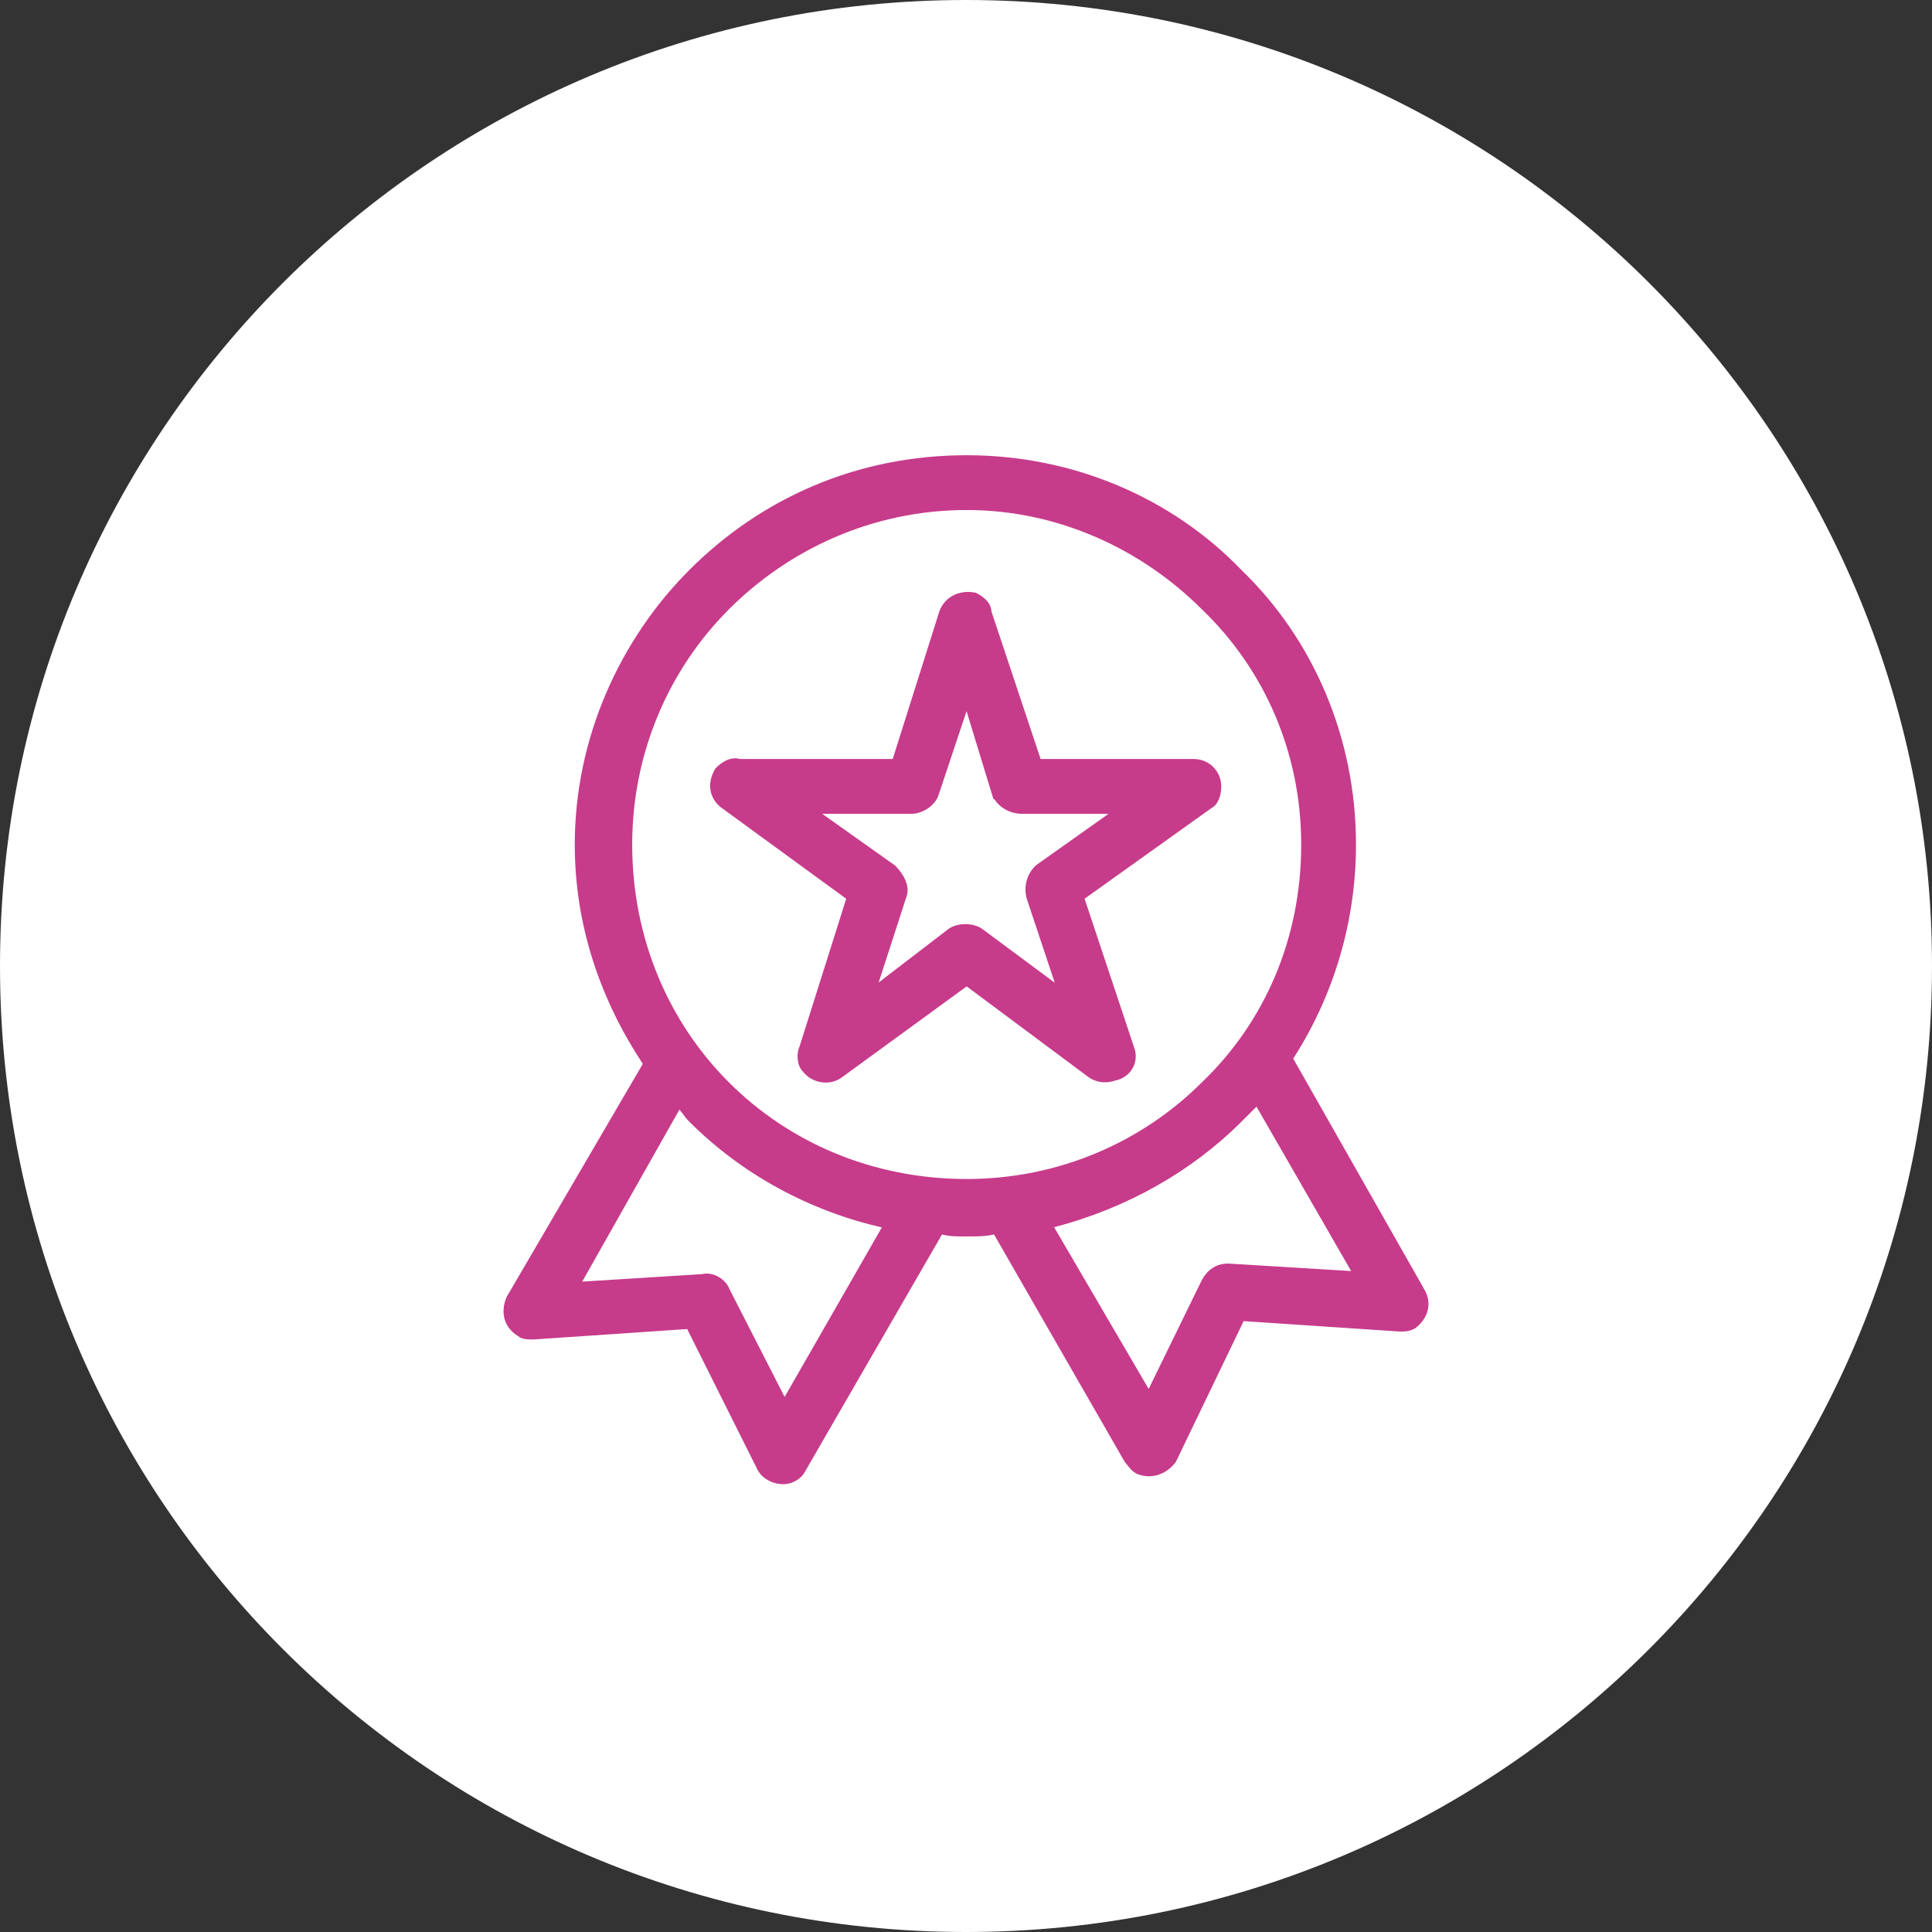
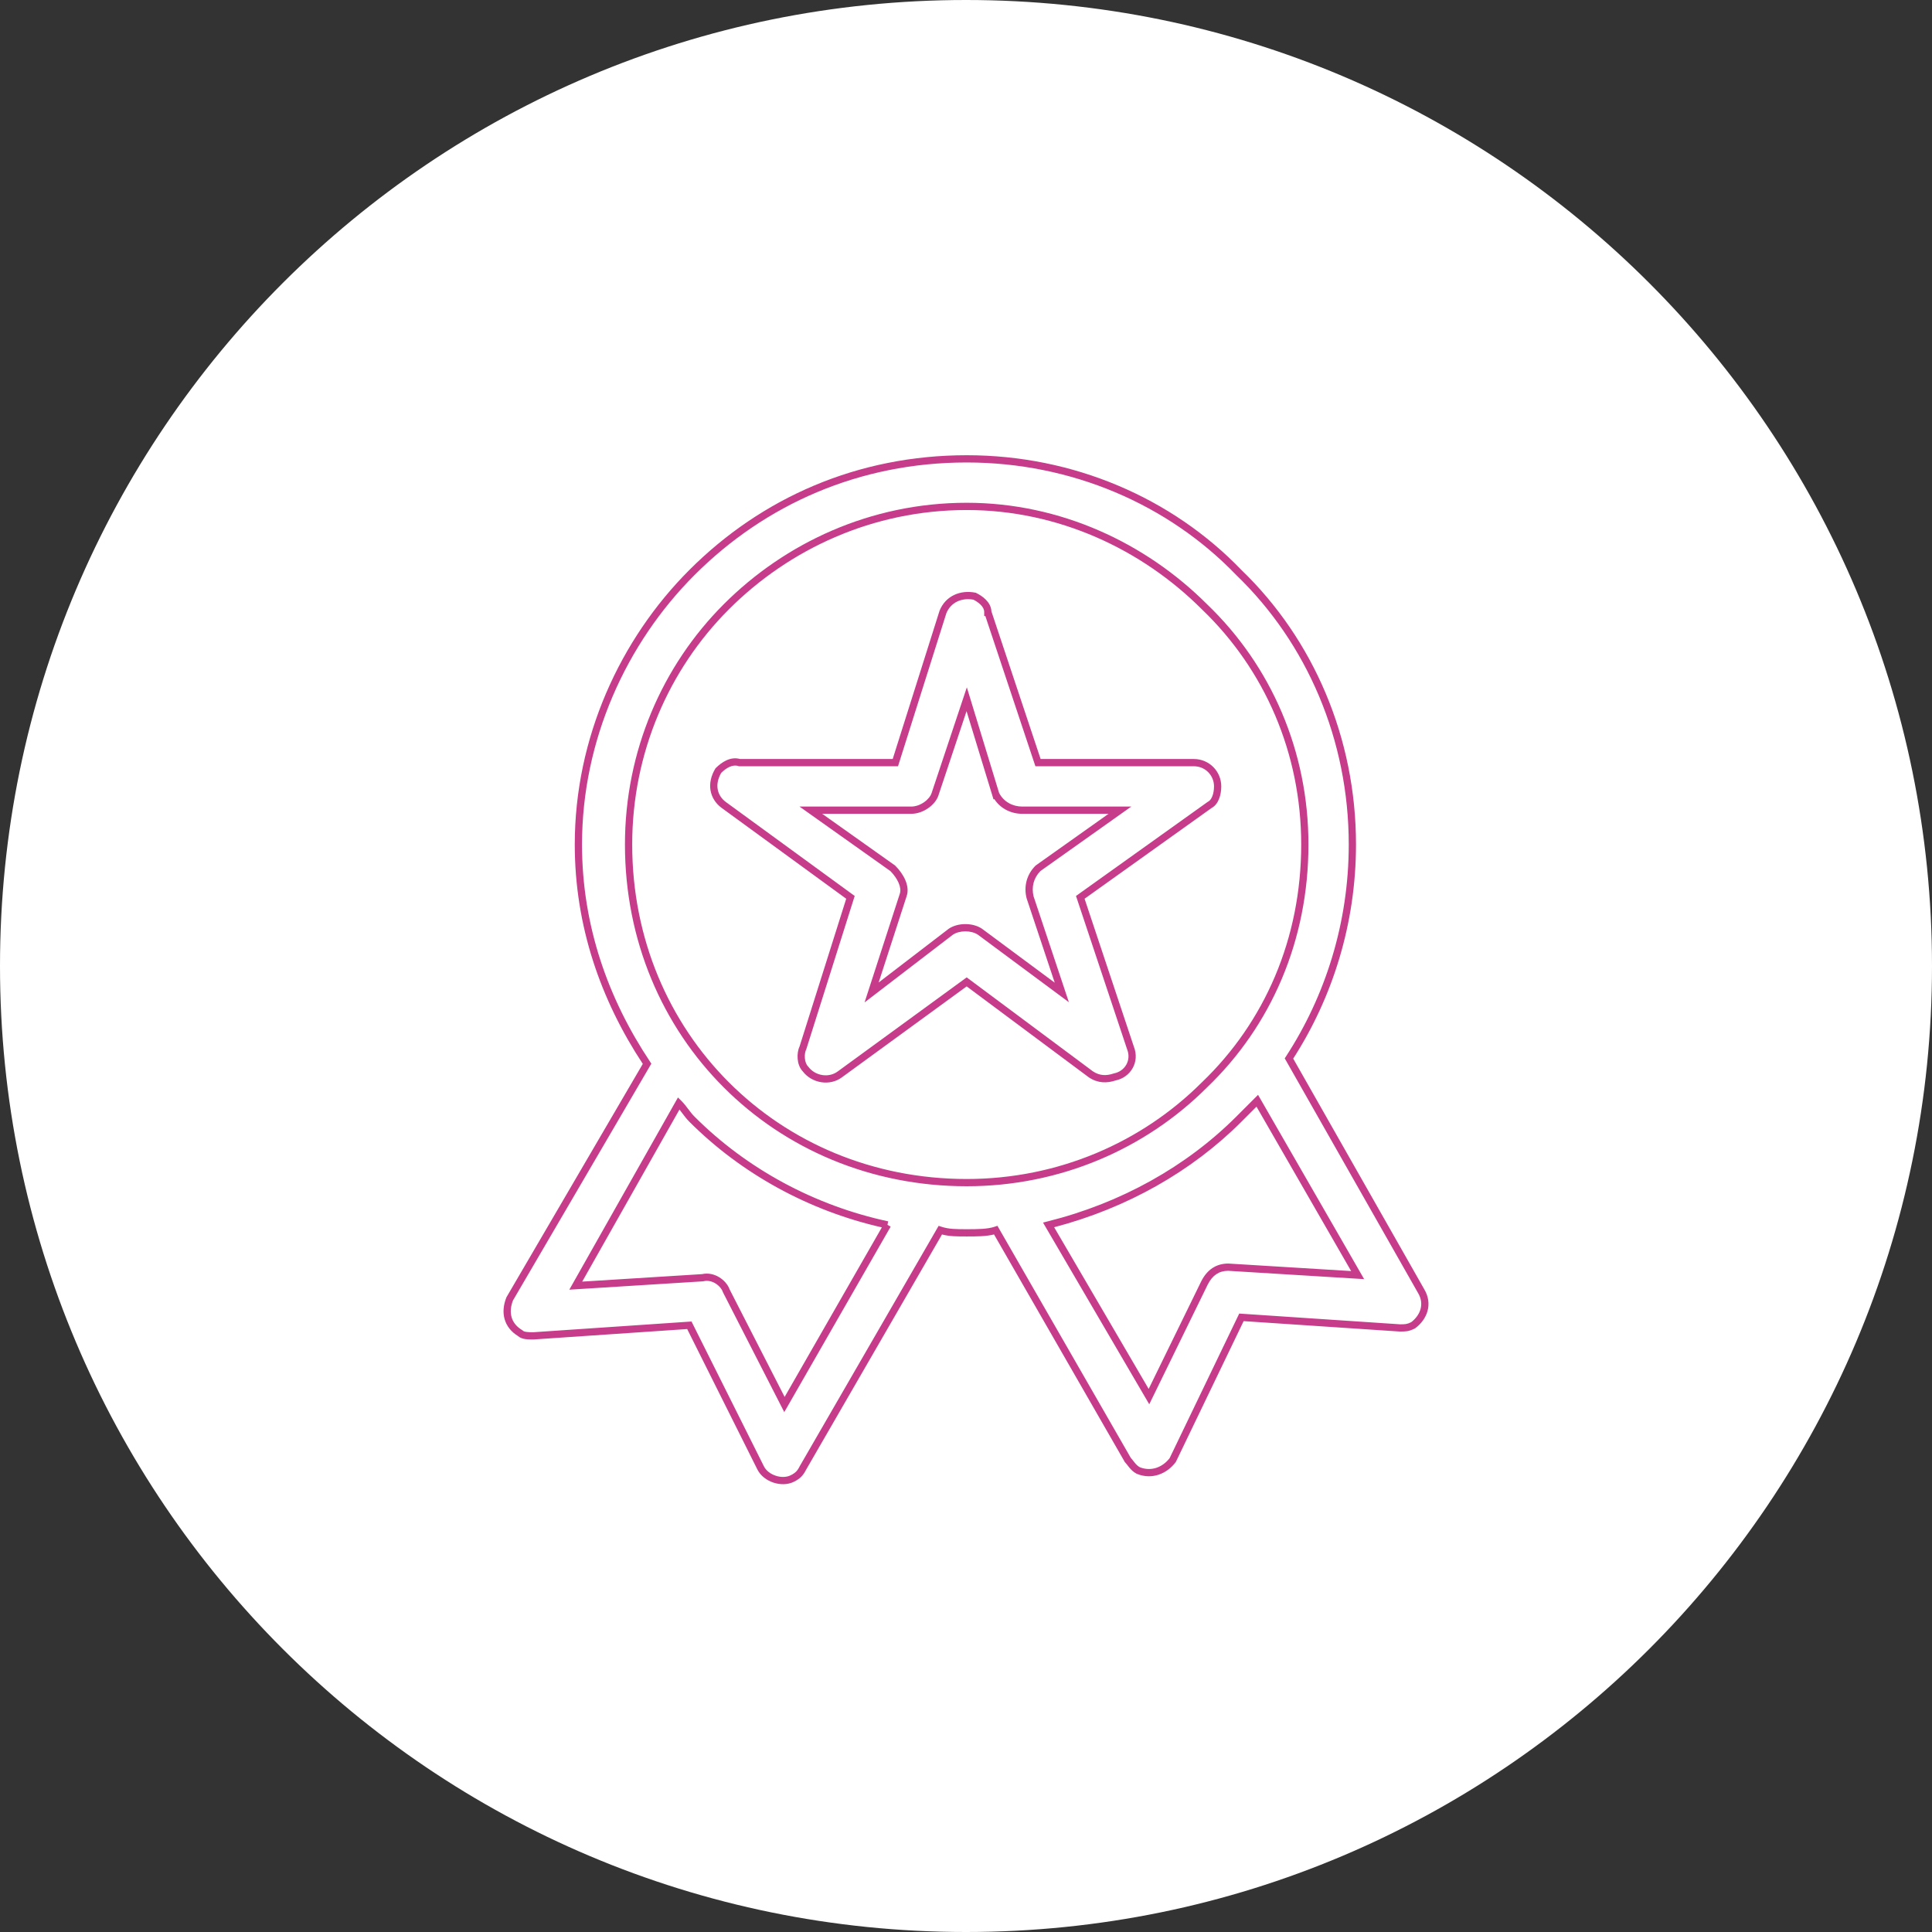
<svg xmlns="http://www.w3.org/2000/svg" width="80" height="80" viewBox="0 0 80 80" fill="none">
  <rect x="0" y="0" width="80" height="80" fill="#333333" stroke="none" />
  <path d="M40 0C17.903 0 0 17.903 0 40C0 62.097 17.903 80 40 80C62.097 80 80 62.097 80 40C80 17.903 62.097 0 40 0Z" fill="white" />
-   <path d="M40.029 19C44.404 19 48.451 20.75 51.295 23.703C54.248 26.547 55.998 30.595 55.998 34.969C55.998 38.251 55.014 41.313 53.373 43.829L58.842 53.455C59.17 54.002 58.951 54.549 58.514 54.877C58.295 54.986 58.186 54.986 57.967 54.986L51.404 54.549L48.561 60.456C48.233 60.893 47.685 61.112 47.139 60.893C46.92 60.784 46.811 60.565 46.701 60.456L41.232 50.939C40.904 51.049 40.466 51.049 40.029 51.049C39.591 51.049 39.263 51.049 38.935 50.939L33.247 60.784C33.138 61.002 33.028 61.112 32.809 61.221C32.372 61.44 31.716 61.221 31.497 60.784L28.544 54.877L22.09 55.315C21.871 55.315 21.652 55.315 21.543 55.205C20.996 54.877 20.887 54.33 21.106 53.783L26.794 44.048C25.043 41.423 23.95 38.36 23.95 34.969C23.95 30.594 25.809 26.547 28.653 23.703C31.607 20.75 35.544 19 40.029 19L40.029 19ZM36.747 50.721C33.685 50.064 30.841 48.533 28.653 46.345C28.434 46.127 28.325 45.908 28.106 45.689L23.84 53.236L29.091 52.908C29.528 52.799 29.966 53.127 30.075 53.455L32.482 58.158L36.748 50.721L36.747 50.721ZM52.06 45.58L51.295 46.345C49.217 48.423 46.482 49.955 43.419 50.721L47.576 57.831L49.873 53.127C50.091 52.69 50.419 52.471 50.857 52.471L56.217 52.799L52.06 45.58ZM40.903 25.344L42.981 31.579H49.435C49.982 31.579 50.419 32.017 50.419 32.563C50.419 32.891 50.31 33.22 50.091 33.329L44.731 37.157L46.81 43.392C47.029 43.939 46.7 44.486 46.153 44.595C45.825 44.704 45.497 44.704 45.169 44.486L40.028 40.658L34.778 44.486C34.34 44.814 33.684 44.705 33.355 44.267C33.137 44.048 33.137 43.611 33.246 43.392L35.215 37.157L29.965 33.329C29.527 33.001 29.418 32.454 29.746 31.907C29.965 31.688 30.293 31.469 30.621 31.579H37.075L39.044 25.344C39.263 24.797 39.809 24.578 40.356 24.688C40.575 24.797 40.903 25.016 40.903 25.344L40.903 25.344ZM41.231 32.891L40.028 28.954L38.716 32.891C38.606 33.219 38.169 33.548 37.731 33.548H33.575L36.966 35.954C37.294 36.282 37.512 36.72 37.403 37.048L36.091 41.095L39.372 38.579C39.7 38.361 40.247 38.361 40.575 38.579L43.966 41.095L42.654 37.157C42.544 36.72 42.654 36.282 42.982 35.954L46.373 33.547H42.326C41.888 33.547 41.45 33.329 41.232 32.891L41.231 32.891ZM49.873 25.125C47.357 22.61 43.857 20.969 40.029 20.969C36.091 20.969 32.591 22.61 30.075 25.125C27.559 27.641 26.028 31.141 26.028 34.969C26.028 38.907 27.559 42.407 30.075 44.923C32.591 47.439 36.091 48.97 40.029 48.97C43.857 48.97 47.357 47.439 49.873 44.923C52.498 42.407 54.029 38.907 54.029 34.969C54.029 31.141 52.498 27.641 49.873 25.125Z" fill="#C73B8B" />
  <path fill-rule="evenodd" clip-rule="evenodd" d="M40.029 19.15C35.586 19.15 31.686 20.884 28.76 23.81C25.942 26.627 24.1 30.637 24.1 34.97C24.1 38.327 25.183 41.361 26.919 43.965L26.971 44.043L21.241 53.849C21.145 54.096 21.125 54.331 21.182 54.536C21.239 54.742 21.377 54.93 21.621 55.077L21.637 55.086L21.65 55.099C21.67 55.119 21.712 55.14 21.797 55.152C21.879 55.164 21.976 55.165 22.086 55.165L28.634 54.721L31.632 60.717C31.719 60.892 31.901 61.034 32.119 61.106C32.337 61.179 32.568 61.175 32.743 61.087C32.843 61.037 32.91 60.991 32.964 60.937C33.017 60.884 33.063 60.817 33.113 60.717L33.117 60.709L38.867 50.759L38.983 50.797C39.284 50.897 39.586 50.899 40.029 50.899C40.475 50.899 40.885 50.897 41.185 50.797L41.301 50.758L46.822 60.365C46.852 60.396 46.879 60.431 46.904 60.463C46.911 60.472 46.917 60.48 46.924 60.489C46.947 60.519 46.97 60.549 46.995 60.578C47.056 60.652 47.121 60.715 47.201 60.756C47.667 60.94 48.138 60.761 48.433 60.377L51.314 54.392L57.973 54.837C58.082 54.837 58.15 54.836 58.217 54.825C58.278 54.815 58.342 54.795 58.435 54.749C58.627 54.602 58.764 54.413 58.821 54.208C58.878 54.003 58.858 53.772 58.714 53.532L58.712 53.529L53.198 43.824L53.248 43.748C54.873 41.255 55.849 38.221 55.849 34.97C55.849 30.635 54.115 26.627 51.191 23.812L51.187 23.808C48.372 20.884 44.365 19.15 40.029 19.15ZM28.548 23.598C31.528 20.617 35.504 18.85 40.029 18.85C44.444 18.85 48.529 20.615 51.401 23.598C54.383 26.47 56.149 30.556 56.149 34.97C56.149 38.248 55.175 41.31 53.549 43.835L58.971 53.378C58.972 53.379 58.972 53.379 58.972 53.38C59.156 53.687 59.19 54.002 59.11 54.288C59.031 54.572 58.845 54.817 58.605 54.997L58.594 55.005L58.582 55.011C58.462 55.071 58.366 55.104 58.266 55.121C58.172 55.136 58.079 55.136 57.975 55.136H57.958L51.496 54.705L48.69 60.534L48.681 60.546C48.32 61.027 47.704 61.281 47.084 61.032L47.072 61.028C46.936 60.96 46.838 60.859 46.764 60.77C46.735 60.736 46.708 60.7 46.684 60.669C46.678 60.661 46.672 60.654 46.667 60.647C46.638 60.609 46.615 60.582 46.596 60.562L46.581 60.548L41.161 51.116C40.829 51.199 40.425 51.199 40.047 51.199H40.014C39.636 51.199 39.319 51.199 39.006 51.117L33.38 60.855C33.321 60.971 33.258 61.067 33.176 61.15C33.093 61.233 32.996 61.296 32.877 61.355C32.615 61.487 32.299 61.482 32.024 61.391C31.75 61.3 31.495 61.113 31.363 60.851L28.455 55.033L22.091 55.465L22.085 55.465C21.98 55.465 21.861 55.465 21.755 55.449C21.654 55.435 21.54 55.404 21.452 55.325C21.158 55.144 20.972 54.899 20.893 54.617C20.814 54.332 20.848 54.024 20.967 53.728L20.971 53.717L26.617 44.053C24.884 41.424 23.8 38.36 23.8 34.97C23.8 30.552 25.677 26.468 28.548 23.598C28.548 23.598 28.548 23.598 28.548 23.598ZM29.97 25.019C32.511 22.478 36.049 20.819 40.029 20.819C43.9 20.819 47.437 22.478 49.978 25.018C52.633 27.562 54.18 31.101 54.18 34.969C54.18 38.947 52.633 42.486 49.978 45.031C47.435 47.573 43.898 49.12 40.029 49.12C36.052 49.12 32.513 47.573 29.97 45.029C27.426 42.485 25.878 38.947 25.878 34.969C25.878 31.101 27.426 27.563 29.97 25.019ZM40.029 21.119C36.134 21.119 32.672 22.742 30.182 25.231C27.693 27.72 26.178 31.182 26.178 34.969C26.178 38.867 27.694 42.33 30.182 44.817C32.669 47.305 36.131 48.82 40.029 48.82C43.817 48.82 47.279 47.305 49.767 44.817L49.77 44.815C52.365 42.328 53.88 38.867 53.88 34.969C53.88 31.182 52.365 27.721 49.77 25.234L49.767 25.231C47.277 22.741 43.814 21.119 40.029 21.119ZM39.186 25.395L37.185 31.729H30.598L30.574 31.721C30.456 31.682 30.332 31.699 30.205 31.756C30.082 31.812 29.965 31.903 29.866 32C29.725 32.242 29.683 32.474 29.717 32.675C29.751 32.88 29.864 33.066 30.055 33.209C30.055 33.209 30.054 33.208 30.055 33.209L35.391 37.1L33.386 43.449L33.381 43.459C33.341 43.538 33.316 43.673 33.328 43.817C33.34 43.961 33.387 44.086 33.462 44.161L33.47 44.169L33.476 44.177C33.757 44.552 34.32 44.642 34.688 44.366L34.69 44.365L40.029 40.471L45.256 44.363C45.535 44.548 45.812 44.551 46.106 44.453L46.115 44.45L46.124 44.448C46.585 44.356 46.853 43.903 46.671 43.448L46.668 43.44L44.555 37.1L50.014 33.2L50.025 33.195C50.089 33.163 50.152 33.09 50.199 32.973C50.245 32.857 50.27 32.712 50.27 32.563C50.27 32.099 49.9 31.729 49.436 31.729H42.874L40.8 25.506L40.754 25.511V25.344C40.754 25.234 40.699 25.133 40.606 25.04C40.518 24.952 40.406 24.882 40.308 24.831C39.826 24.742 39.371 24.938 39.186 25.395ZM41.053 25.317C41.044 25.112 40.939 24.948 40.818 24.828C40.693 24.702 40.54 24.612 40.424 24.554L40.406 24.545L40.386 24.541C39.783 24.42 39.156 24.661 38.905 25.289L36.965 31.429H30.645C30.443 31.37 30.248 31.407 30.081 31.483C29.909 31.562 29.758 31.684 29.641 31.801L29.628 31.814L29.618 31.83C29.439 32.129 29.373 32.438 29.421 32.725C29.469 33.012 29.628 33.264 29.875 33.449L29.877 33.45L35.04 37.215L33.107 43.336C33.041 43.475 33.014 43.663 33.029 43.842C33.044 44.023 33.104 44.222 33.242 44.365C33.62 44.859 34.363 44.984 34.867 44.607C34.867 44.606 34.868 44.606 34.868 44.606L40.028 40.844L45.08 44.606L45.086 44.611C45.459 44.859 45.834 44.858 46.193 44.74C46.82 44.609 47.202 43.975 46.951 43.34L44.91 37.215L50.17 33.457C50.318 33.379 50.416 33.236 50.477 33.084C50.54 32.926 50.57 32.743 50.57 32.563C50.57 31.934 50.065 31.429 49.436 31.429H43.09L41.053 25.317ZM40.035 28.461L41.37 32.832C41.561 33.206 41.94 33.398 42.326 33.398H46.844L43.08 36.069C42.799 36.356 42.705 36.733 42.798 37.116L44.26 41.499L40.49 38.702C40.356 38.614 40.169 38.565 39.974 38.565C39.78 38.565 39.593 38.614 39.46 38.702L35.8 41.508L37.261 37.002L37.261 37.001C37.3 36.884 37.285 36.733 37.211 36.56C37.139 36.393 37.018 36.22 36.869 36.069L33.105 33.398H37.732C37.914 33.398 38.104 33.329 38.262 33.219C38.421 33.109 38.532 32.969 38.574 32.844L40.035 28.461ZM41.173 33.089C41.437 33.497 41.885 33.698 42.326 33.698H45.903L42.885 35.839L42.876 35.848C42.509 36.215 42.387 36.707 42.509 37.194L43.674 40.691L40.665 38.459L40.659 38.455C40.465 38.325 40.215 38.265 39.974 38.265C39.733 38.265 39.484 38.325 39.289 38.455L36.383 40.683L37.546 37.096C37.546 37.096 37.546 37.095 37.546 37.096C37.616 36.884 37.577 36.652 37.487 36.442C37.396 36.23 37.247 36.023 37.072 35.848L37.063 35.839L34.046 33.698H37.732C37.987 33.698 38.235 33.603 38.432 33.466C38.629 33.33 38.791 33.142 38.858 32.939C38.858 32.939 38.858 32.939 38.858 32.939L40.023 29.447L41.141 33.106L41.173 33.089ZM52.093 45.335L56.486 52.966L50.853 52.621C50.663 52.622 50.502 52.669 50.367 52.76C50.229 52.852 50.108 52.993 50.008 53.194C50.008 53.194 50.008 53.194 50.008 53.194L47.588 58.148L43.189 50.624L43.383 50.575C46.421 49.816 49.132 48.297 51.189 46.239L52.093 45.335ZM28.073 45.444L28.213 45.583C28.33 45.7 28.417 45.817 28.498 45.925L28.5 45.927C28.583 46.037 28.659 46.139 28.76 46.239C30.926 48.406 33.744 49.924 36.779 50.574L36.748 50.718L36.88 50.791L36.827 50.891L36.824 50.891L32.475 58.473L29.937 53.513L29.933 53.503C29.892 53.378 29.781 53.24 29.628 53.145C29.477 53.052 29.299 53.011 29.128 53.054L29.114 53.057L23.574 53.403L28.073 45.444ZM36.516 50.823C33.502 50.138 30.708 48.612 28.548 46.452C28.431 46.335 28.343 46.218 28.262 46.11L28.26 46.107C28.218 46.051 28.178 45.997 28.135 45.944L24.108 53.069L29.069 52.759C29.33 52.699 29.585 52.767 29.785 52.89C29.984 53.012 30.144 53.198 30.214 53.396L32.49 57.844L36.516 50.823ZM52.029 45.824L51.401 46.452C49.347 48.506 46.659 50.029 43.65 50.817L47.564 57.513L49.738 53.062L49.739 53.06C49.857 52.824 50.01 52.637 50.2 52.51C50.392 52.383 50.613 52.321 50.858 52.321H50.867L55.948 52.632L52.029 45.824Z" fill="#C73B8B" />
</svg>